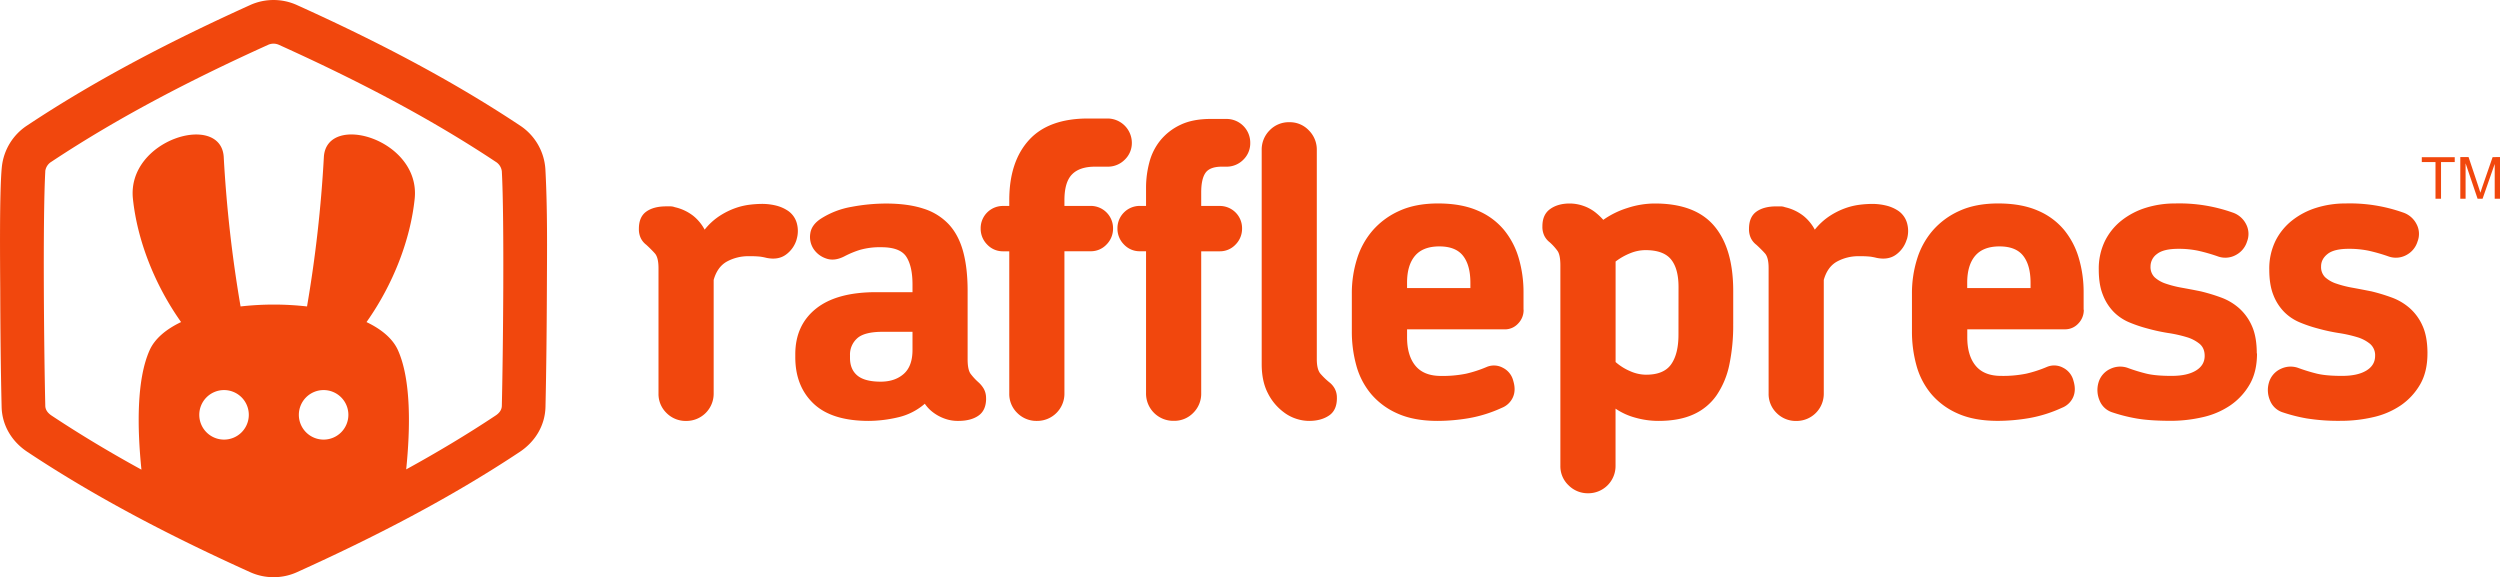
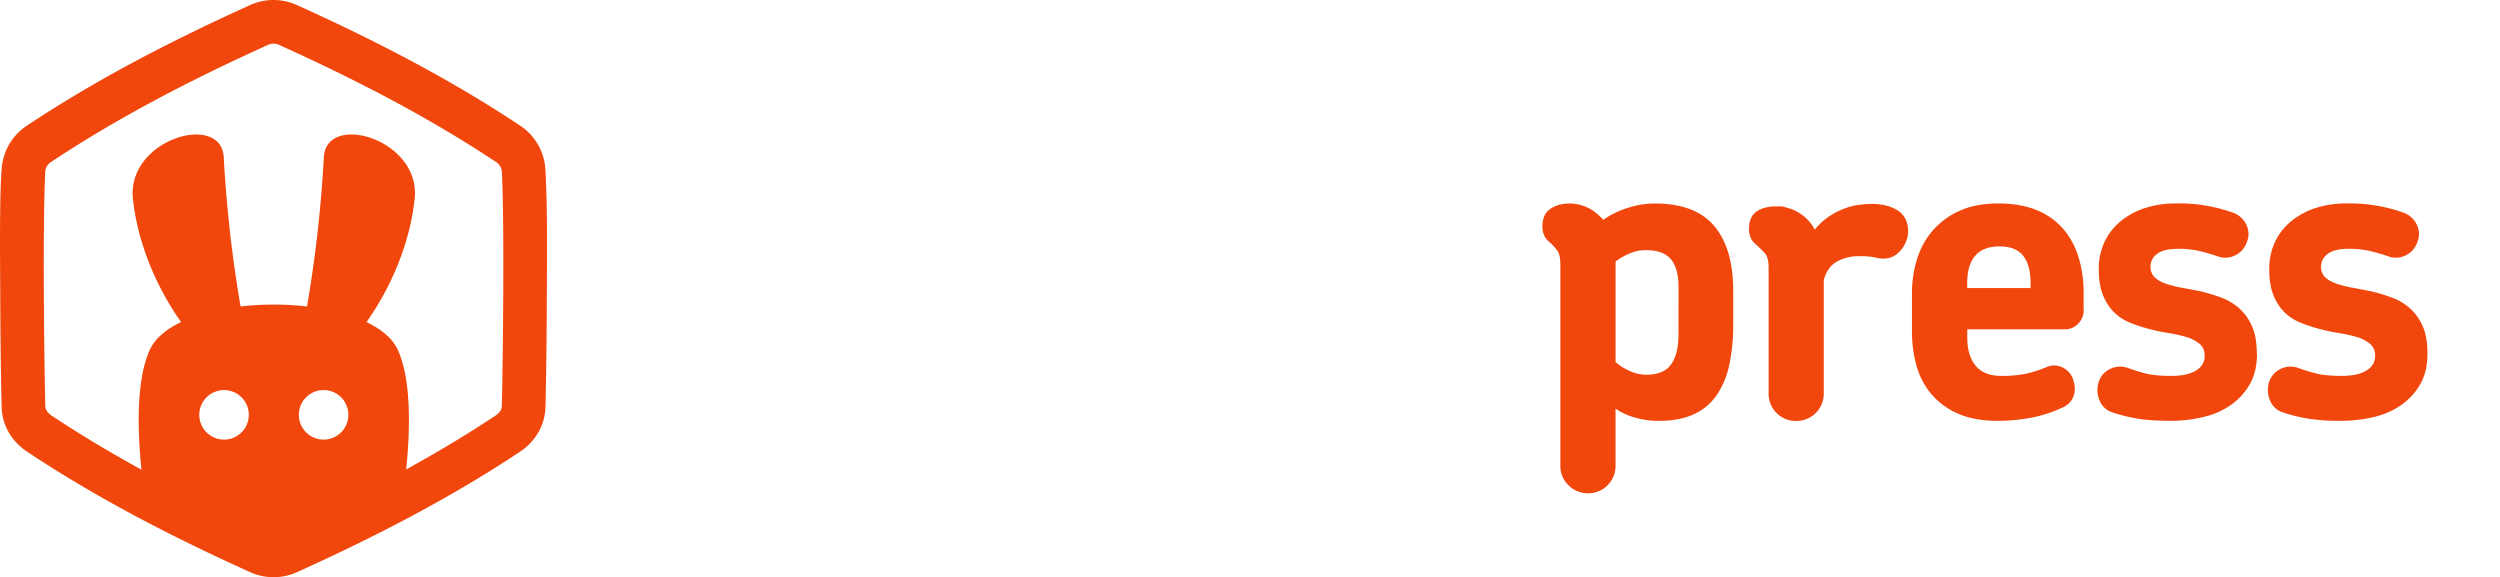
<svg xmlns="http://www.w3.org/2000/svg" viewBox="0 0 1800 415.63">
  <defs>
    <style>.cls-1{fill:#f1470d;fill-rule:evenodd;}</style>
  </defs>
  <g id="Layer_2" data-name="Layer 2">
    <g id="RafflePress">
      <g id="RafflePress-2" data-name="RafflePress">
-         <path id="TM" class="cls-1" d="M1753.56,143.11V116.67h-9.87v-3.51h23.72v3.51h-9.87v26.44Zm17.86,0v-30h5.95l7.08,21.2c.65,2,1.13,3.46,1.43,4.44.34-1.09.88-2.69,1.6-4.81l7.21-20.83H1800v30h-3.81V118.05l-8.74,25.06h-3.58l-8.64-25.52v25.52Z" />
        <path id="Press" class="cls-1" d="M1247.92,233.31V209.48q0-30.6-13.68-46.78t-42.81-16.18a63.73,63.73,0,0,0-19.71,3.24,62.05,62.05,0,0,0-17.36,8.53,45.32,45.32,0,0,0-5.59-5.3,29.52,29.52,0,0,0-9-4.85,30.08,30.08,0,0,0-9.56-1.62q-8.54,0-14.12,4T1110.53,163a14.72,14.72,0,0,0,1.46,6.91,13.57,13.57,0,0,0,3.83,4.56,39,39,0,0,1,5.59,6.18q2.07,2.94,2.06,10.59V335.41a18.8,18.8,0,0,0,5.89,14,19.48,19.48,0,0,0,14.12,5.74,19.6,19.6,0,0,0,19.71-19.71V294.22a46.8,46.8,0,0,0,14.12,6.47,61.14,61.14,0,0,0,16.77,2.36q15,0,25.3-4.72A40.15,40.15,0,0,0,1236,284.51a60.7,60.7,0,0,0,9.12-21.92,138.3,138.3,0,0,0,2.79-29.28Zm499.86,21.19q0-12.06-3.53-19.86a36.67,36.67,0,0,0-9.27-12.8,40.81,40.81,0,0,0-13-7.65,130.54,130.54,0,0,0-14.55-4.41q-7.37-1.47-13.84-2.65a76.64,76.64,0,0,1-11.47-2.94,22.24,22.24,0,0,1-8-4.56,10.3,10.3,0,0,1-2.94-7.8q0-5.29,4.72-9t15.29-3.68a68.61,68.61,0,0,1,14,1.32,127.82,127.82,0,0,1,14.86,4.27,15.75,15.75,0,0,0,12.65-1.18,16.32,16.32,0,0,0,7.94-9.71,15,15,0,0,0-.74-12.5,16.8,16.8,0,0,0-9.85-8.39,114.79,114.79,0,0,0-41.19-6.47,69.93,69.93,0,0,0-21,3.09,54,54,0,0,0-17.5,9.12,43.43,43.43,0,0,0-12.07,14.86,45.51,45.51,0,0,0-4.41,20.59q0,10.89,2.94,18.24a35.7,35.7,0,0,0,7.8,12.21,34.26,34.26,0,0,0,11.18,7.5,97.74,97.74,0,0,0,13.09,4.42,131.24,131.24,0,0,0,14.86,3.24,95,95,0,0,1,13.24,2.94,26.67,26.67,0,0,1,9.41,4.85,10.73,10.73,0,0,1,3.68,8.68q0,6.76-6.32,10.59t-17.51,3.82q-11.47,0-18.1-1.61a126.08,126.08,0,0,1-13.09-4,16.25,16.25,0,0,0-12.65.44,15.57,15.57,0,0,0-8.82,10.15,19,19,0,0,0,.73,12.51,14.64,14.64,0,0,0,9,8.68,119.68,119.68,0,0,0,17.22,4.41,144.48,144.48,0,0,0,25.15,1.77,102.05,102.05,0,0,0,23.1-2.65,57.75,57.75,0,0,0,19.86-8.54,46.28,46.28,0,0,0,13.83-15q5.29-9.12,5.29-22.35Zm-122.9,0q0-12.06-3.53-19.86a36.92,36.92,0,0,0-9.27-12.8,40.81,40.81,0,0,0-12.95-7.65,130.06,130.06,0,0,0-14.56-4.41c-4.9-1-9.52-1.87-13.83-2.65a76.79,76.79,0,0,1-11.48-2.94,22.11,22.11,0,0,1-7.94-4.56,10.27,10.27,0,0,1-2.94-7.8,11,11,0,0,1,4.71-9c3.13-2.46,8.24-3.68,15.29-3.68a68.54,68.54,0,0,1,14,1.32,127.26,127.26,0,0,1,14.86,4.27,15.74,15.74,0,0,0,12.65-1.18,16.37,16.37,0,0,0,8-9.71,15.08,15.08,0,0,0-.74-12.5,16.79,16.79,0,0,0-9.86-8.39,114.79,114.79,0,0,0-41.19-6.47,69.91,69.91,0,0,0-21,3.09,54.19,54.19,0,0,0-17.51,9.12,43.29,43.29,0,0,0-12.06,14.86,45.51,45.51,0,0,0-4.42,20.59q0,10.89,3,18.24a35.83,35.83,0,0,0,7.79,12.21,34.47,34.47,0,0,0,11.18,7.5,98.23,98.23,0,0,0,13.09,4.42,131.72,131.72,0,0,0,14.86,3.24,94.34,94.34,0,0,1,13.24,2.94,26.64,26.64,0,0,1,9.42,4.85q3.68,3.09,3.67,8.68,0,6.76-6.32,10.59t-17.5,3.82q-11.49,0-18.1-1.61a125.35,125.35,0,0,1-13.09-4,16.25,16.25,0,0,0-12.65.44,15.55,15.55,0,0,0-8.83,10.15,19.09,19.09,0,0,0,.73,12.51,14.65,14.65,0,0,0,9,8.68,119.52,119.52,0,0,0,17.21,4.41q9.55,1.75,25.16,1.77a102,102,0,0,0,23.09-2.65,57.75,57.75,0,0,0,19.86-8.54,46.07,46.07,0,0,0,13.83-15q5.3-9.12,5.3-22.35ZM1500.21,223V210.36a86.25,86.25,0,0,0-3.39-24.27,57.4,57.4,0,0,0-10.59-20.45,49.7,49.7,0,0,0-19-14q-11.76-5.14-28.53-5.15-16.2,0-27.81,5.3a55.45,55.45,0,0,0-19.27,14.12,57,57,0,0,0-11.33,20.59,82.49,82.49,0,0,0-3.68,24.72v27.36a91.12,91.12,0,0,0,3.24,24.57,54.37,54.37,0,0,0,10.59,20.45,52.45,52.45,0,0,0,19.13,14.12q11.76,5.29,28.83,5.3a136.38,136.38,0,0,0,22.21-1.92,96.29,96.29,0,0,0,24-7.5,14.55,14.55,0,0,0,8-7.51q2.34-5.14.29-11.91a14.35,14.35,0,0,0-7.5-9.42,13.44,13.44,0,0,0-11.62-.58,88.23,88.23,0,0,1-14.86,4.85,84.59,84.59,0,0,1-18.1,1.61q-12.35,0-18.38-7.35t-6-20.59v-5.59h70.32a12.84,12.84,0,0,0,9.57-4.12,13.9,13.9,0,0,0,4-10ZM1462,203.6v3.82h-45.61V203.6q0-12.66,5.74-19.42t17.51-6.77q11.76,0,17.06,6.77t5.3,19.42Zm-89.07-31.19a20.77,20.77,0,0,0,.14-11.77,15.87,15.87,0,0,0-7.2-9.41A27,27,0,0,0,1358,148a42.16,42.16,0,0,0-10.45-1.18,75.43,75.43,0,0,0-8.53.59,49,49,0,0,0-10.44,2.5,54.25,54.25,0,0,0-11.18,5.59,46,46,0,0,0-10.74,9.86,32.31,32.31,0,0,0-8.09-9.86,33.38,33.38,0,0,0-13.39-6.32,8.67,8.67,0,0,0-3.23-.59H1279q-9.12,0-14.42,3.82t-5.3,12.36a14.76,14.76,0,0,0,1.47,6.92,13.33,13.33,0,0,0,3.83,4.55q3.53,3.24,6.18,6.18t2.64,10.6v90.32a19.06,19.06,0,0,0,5.74,14,19.4,19.4,0,0,0,14.27,5.74,19.58,19.58,0,0,0,19.71-19.72V201.54q2.65-9.42,9.56-13.24a32,32,0,0,1,15.74-3.83,71.59,71.59,0,0,1,8.1.3,40.53,40.53,0,0,1,4.56.88q8.52,1.77,14.12-2.35a20.67,20.67,0,0,0,7.65-10.89ZM1208.5,241q0,13.83-5.3,21.34T1185,269.79a28.55,28.55,0,0,1-11.18-2.5,39.11,39.11,0,0,1-10.59-6.62V188.3a44.15,44.15,0,0,1,10.59-6,29.37,29.37,0,0,1,10.89-2.21q12.94,0,18.38,6.62t5.45,19.86Z" />
-         <path id="Raffle" class="cls-1" d="M573.54,172.41a21,21,0,0,0,.14-11.77,15.87,15.87,0,0,0-7.2-9.41,27,27,0,0,0-7.8-3.24,42.14,42.14,0,0,0-10.44-1.18,75.44,75.44,0,0,0-8.54.59,49,49,0,0,0-10.44,2.5,54.25,54.25,0,0,0-11.18,5.59,45.62,45.62,0,0,0-10.74,9.86,32.31,32.31,0,0,0-8.09-9.86,33.38,33.38,0,0,0-13.39-6.32,8.69,8.69,0,0,0-3.24-.59h-2.94q-9.12,0-14.41,3.82T460,164.76a14.76,14.76,0,0,0,1.47,6.92,13.33,13.33,0,0,0,3.83,4.55q3.53,3.24,6.17,6.18t2.65,10.6v90.32a19.06,19.06,0,0,0,5.74,14,19.38,19.38,0,0,0,14.27,5.74,19.6,19.6,0,0,0,19.71-19.72V201.54q2.66-9.42,9.56-13.24a32,32,0,0,1,15.74-3.83,71.47,71.47,0,0,1,8.1.3,40.53,40.53,0,0,1,4.56.88q8.52,1.77,14.12-2.35a20.67,20.67,0,0,0,7.65-10.89ZM1096.93,223V210.36a86.61,86.61,0,0,0-3.38-24.27,57.26,57.26,0,0,0-10.6-20.45,49.59,49.59,0,0,0-19-14q-11.77-5.14-28.54-5.15-16.18,0-27.8,5.3a55.35,55.35,0,0,0-19.27,14.12A57,57,0,0,0,977,186.53a82.49,82.49,0,0,0-3.68,24.72v27.36a91.12,91.12,0,0,0,3.24,24.57,54.08,54.08,0,0,0,10.59,20.45,52.41,52.41,0,0,0,19.12,14.12q11.78,5.29,28.83,5.3a136.41,136.41,0,0,0,22.22-1.92,96.29,96.29,0,0,0,24-7.5,14.57,14.57,0,0,0,7.94-7.51q2.35-5.14.29-11.91a14.3,14.3,0,0,0-7.5-9.42,13.44,13.44,0,0,0-11.62-.58,87.94,87.94,0,0,1-14.86,4.85,84.42,84.42,0,0,1-18.09,1.61q-12.36,0-18.39-7.35t-6-20.59v-5.59h70.32A12.82,12.82,0,0,0,1093,233a13.86,13.86,0,0,0,4-10Zm-38.25-19.42v3.82h-45.6V203.6q0-12.66,5.73-19.42t17.52-6.77q11.76,0,17.06,6.77t5.29,19.42Zm-96.13,83a13.61,13.61,0,0,0-1.62-6.91,14.94,14.94,0,0,0-4-4.56,52.18,52.18,0,0,1-6.18-6q-2.64-3.09-2.65-10.44V108a19.56,19.56,0,0,0-5.73-14.13,18.79,18.79,0,0,0-14-5.88,19.14,19.14,0,0,0-14.27,5.88A19.56,19.56,0,0,0,908.42,108V262.15q0,12.35,4.41,20.88A38.34,38.34,0,0,0,924,296.57a29.86,29.86,0,0,0,9,4.85,30.16,30.16,0,0,0,9.57,1.63q8.52,0,14.27-3.83t5.73-12.66ZM900.18,103a17.08,17.08,0,0,0-17.36-17.36H871.64q-12.95,0-21.77,4.26a41.37,41.37,0,0,0-14.42,11.18A41.81,41.81,0,0,0,827.51,117,71,71,0,0,0,825.15,135v13.25h-4.41a16.07,16.07,0,0,0-16.18,16.18,16.11,16.11,0,0,0,4.71,11.62,15.38,15.38,0,0,0,11.47,4.85h4.41V283a19.61,19.61,0,0,0,20,20,19,19,0,0,0,14-5.74A19.38,19.38,0,0,0,864.87,283V180.94h13.24a15.41,15.41,0,0,0,11.48-4.85,16.14,16.14,0,0,0,4.7-11.62,16,16,0,0,0-16.18-16.18H864.87v-9.71q0-9.72,3.09-14.13T879.58,120h3.24a16.82,16.82,0,0,0,12.36-5,16.45,16.45,0,0,0,5-12.06Zm-85.25-.3A16.55,16.55,0,0,1,809.79,115a17,17,0,0,1-12.22,5h-9.12q-11.18,0-16.62,5.59t-5.44,18.53v4.13h18.83a16.07,16.07,0,0,1,16.18,16.18,16.11,16.11,0,0,1-4.71,11.62,15.39,15.39,0,0,1-11.47,4.85H766.39V283.33a19.6,19.6,0,0,1-19.72,19.72,19.41,19.41,0,0,1-14.27-5.74,19.05,19.05,0,0,1-5.73-14V180.94h-4.41a15.4,15.4,0,0,1-11.48-4.85,16.1,16.1,0,0,1-4.7-11.62,16,16,0,0,1,16.18-16.18h4.41v-4.13q0-27.64,14.12-43.24t42.66-15.6h14.12a17.57,17.57,0,0,1,17.36,17.36ZM710,286.86q0,8.53-5.45,12.36T690,303.05a27.79,27.79,0,0,1-10.59-1.92,30.86,30.86,0,0,1-7.65-4.26,25.88,25.88,0,0,1-5.89-6.18,44.6,44.6,0,0,1-19.56,9.85,94,94,0,0,1-20.75,2.51q-26.76,0-39.86-12.51t-13.09-33.4v-2.06q0-20.88,14.85-32.8t43.4-11.92H657v-5.59q0-12.95-4.41-19.85t-18-6.92a52.3,52.3,0,0,0-15.45,1.91,67.22,67.22,0,0,0-11,4.56q-7.36,3.83-13.39,1.62a17.53,17.53,0,0,1-9.12-7.06,15.73,15.73,0,0,1-2.21-11q.88-6.18,7.65-10.6a59.87,59.87,0,0,1,22.22-8.53,135.72,135.72,0,0,1,24.56-2.35q15.9,0,27.07,3.68a42.24,42.24,0,0,1,18.24,11.32q7.06,7.65,10.3,19.57t3.23,28.39v49.14q0,7.63,2.21,10.59a42.87,42.87,0,0,0,5.44,5.88,19.29,19.29,0,0,1,4,4.85,13.63,13.63,0,0,1,1.62,6.92Zm-53-35V238.9H635.54q-13.24,0-18.39,4.71A15.63,15.63,0,0,0,612,255.68v2.05q0,8.24,5.3,12.65t16.77,4.42q10.29,0,16.62-5.59T657,251.85Z" />
      </g>
      <g id="Bunny_Icon" data-name="Bunny Icon">
        <path id="Orange" class="cls-1" d="M1.33,120.18a40.65,40.65,0,0,1,18.31-29.9c50.65-33.64,105-61.54,160.3-86.57a40.87,40.87,0,0,1,34,0c55.34,25,109.65,52.93,160.3,86.57a40.63,40.63,0,0,1,18.43,31.4c1.56,28.73,1.2,58.49,1.08,87.28-.12,28-.37,56-1,84-.32,13.43-7.42,25-18.47,32.37-50.65,33.64-105,61.54-160.3,86.57a41,41,0,0,1-34,0c-55.34-25-109.65-52.93-160.3-86.57C8.6,318,1.49,306.41,1.17,293c-.66-28-.92-56-1-84C.05,189-.46,137.62,1.33,120.18Zm31.28,3.2c-1.9,34.9-.88,131.69,0,168.86.07,3,2,5.28,4.43,6.91,21,13.93,42.66,26.87,64.8,39-3.07-30.1-3.58-64.83,5.89-86,3.74-8.35,11.85-15.11,22.65-20.27C111,204.55,98.75,172.39,95.7,143.09c-4.46-42.78,63.49-62.63,65.39-30a939.69,939.69,0,0,0,12.12,107.55,212.67,212.67,0,0,1,47.85,0,939.69,939.69,0,0,0,12.12-107.55c1.9-32.67,69.85-12.82,65.39,30-3.05,29.3-15.32,61.46-34.68,88.81,10.8,5.16,18.92,11.92,22.65,20.27,9.45,21.12,9,55.74,5.92,85.79,22-12.08,43.56-24.95,64.42-38.81,2.48-1.63,4.36-3.91,4.44-6.91.88-37.17,1.89-134,0-168.86a9.28,9.28,0,0,0-4.44-6.91C307.74,83.83,254.72,56.65,201,32.36a9.44,9.44,0,0,0-8.13,0C139.2,56.65,86.19,83.83,37,116.47a9.27,9.27,0,0,0-4.43,6.91ZM233,280.85a17.83,17.83,0,1,0,17.83,17.83A17.83,17.83,0,0,0,233,280.85Zm-71.69,0a17.83,17.83,0,1,0,17.83,17.83A17.83,17.83,0,0,0,161.29,280.85Z" />
      </g>
    </g>
  </g>
</svg>